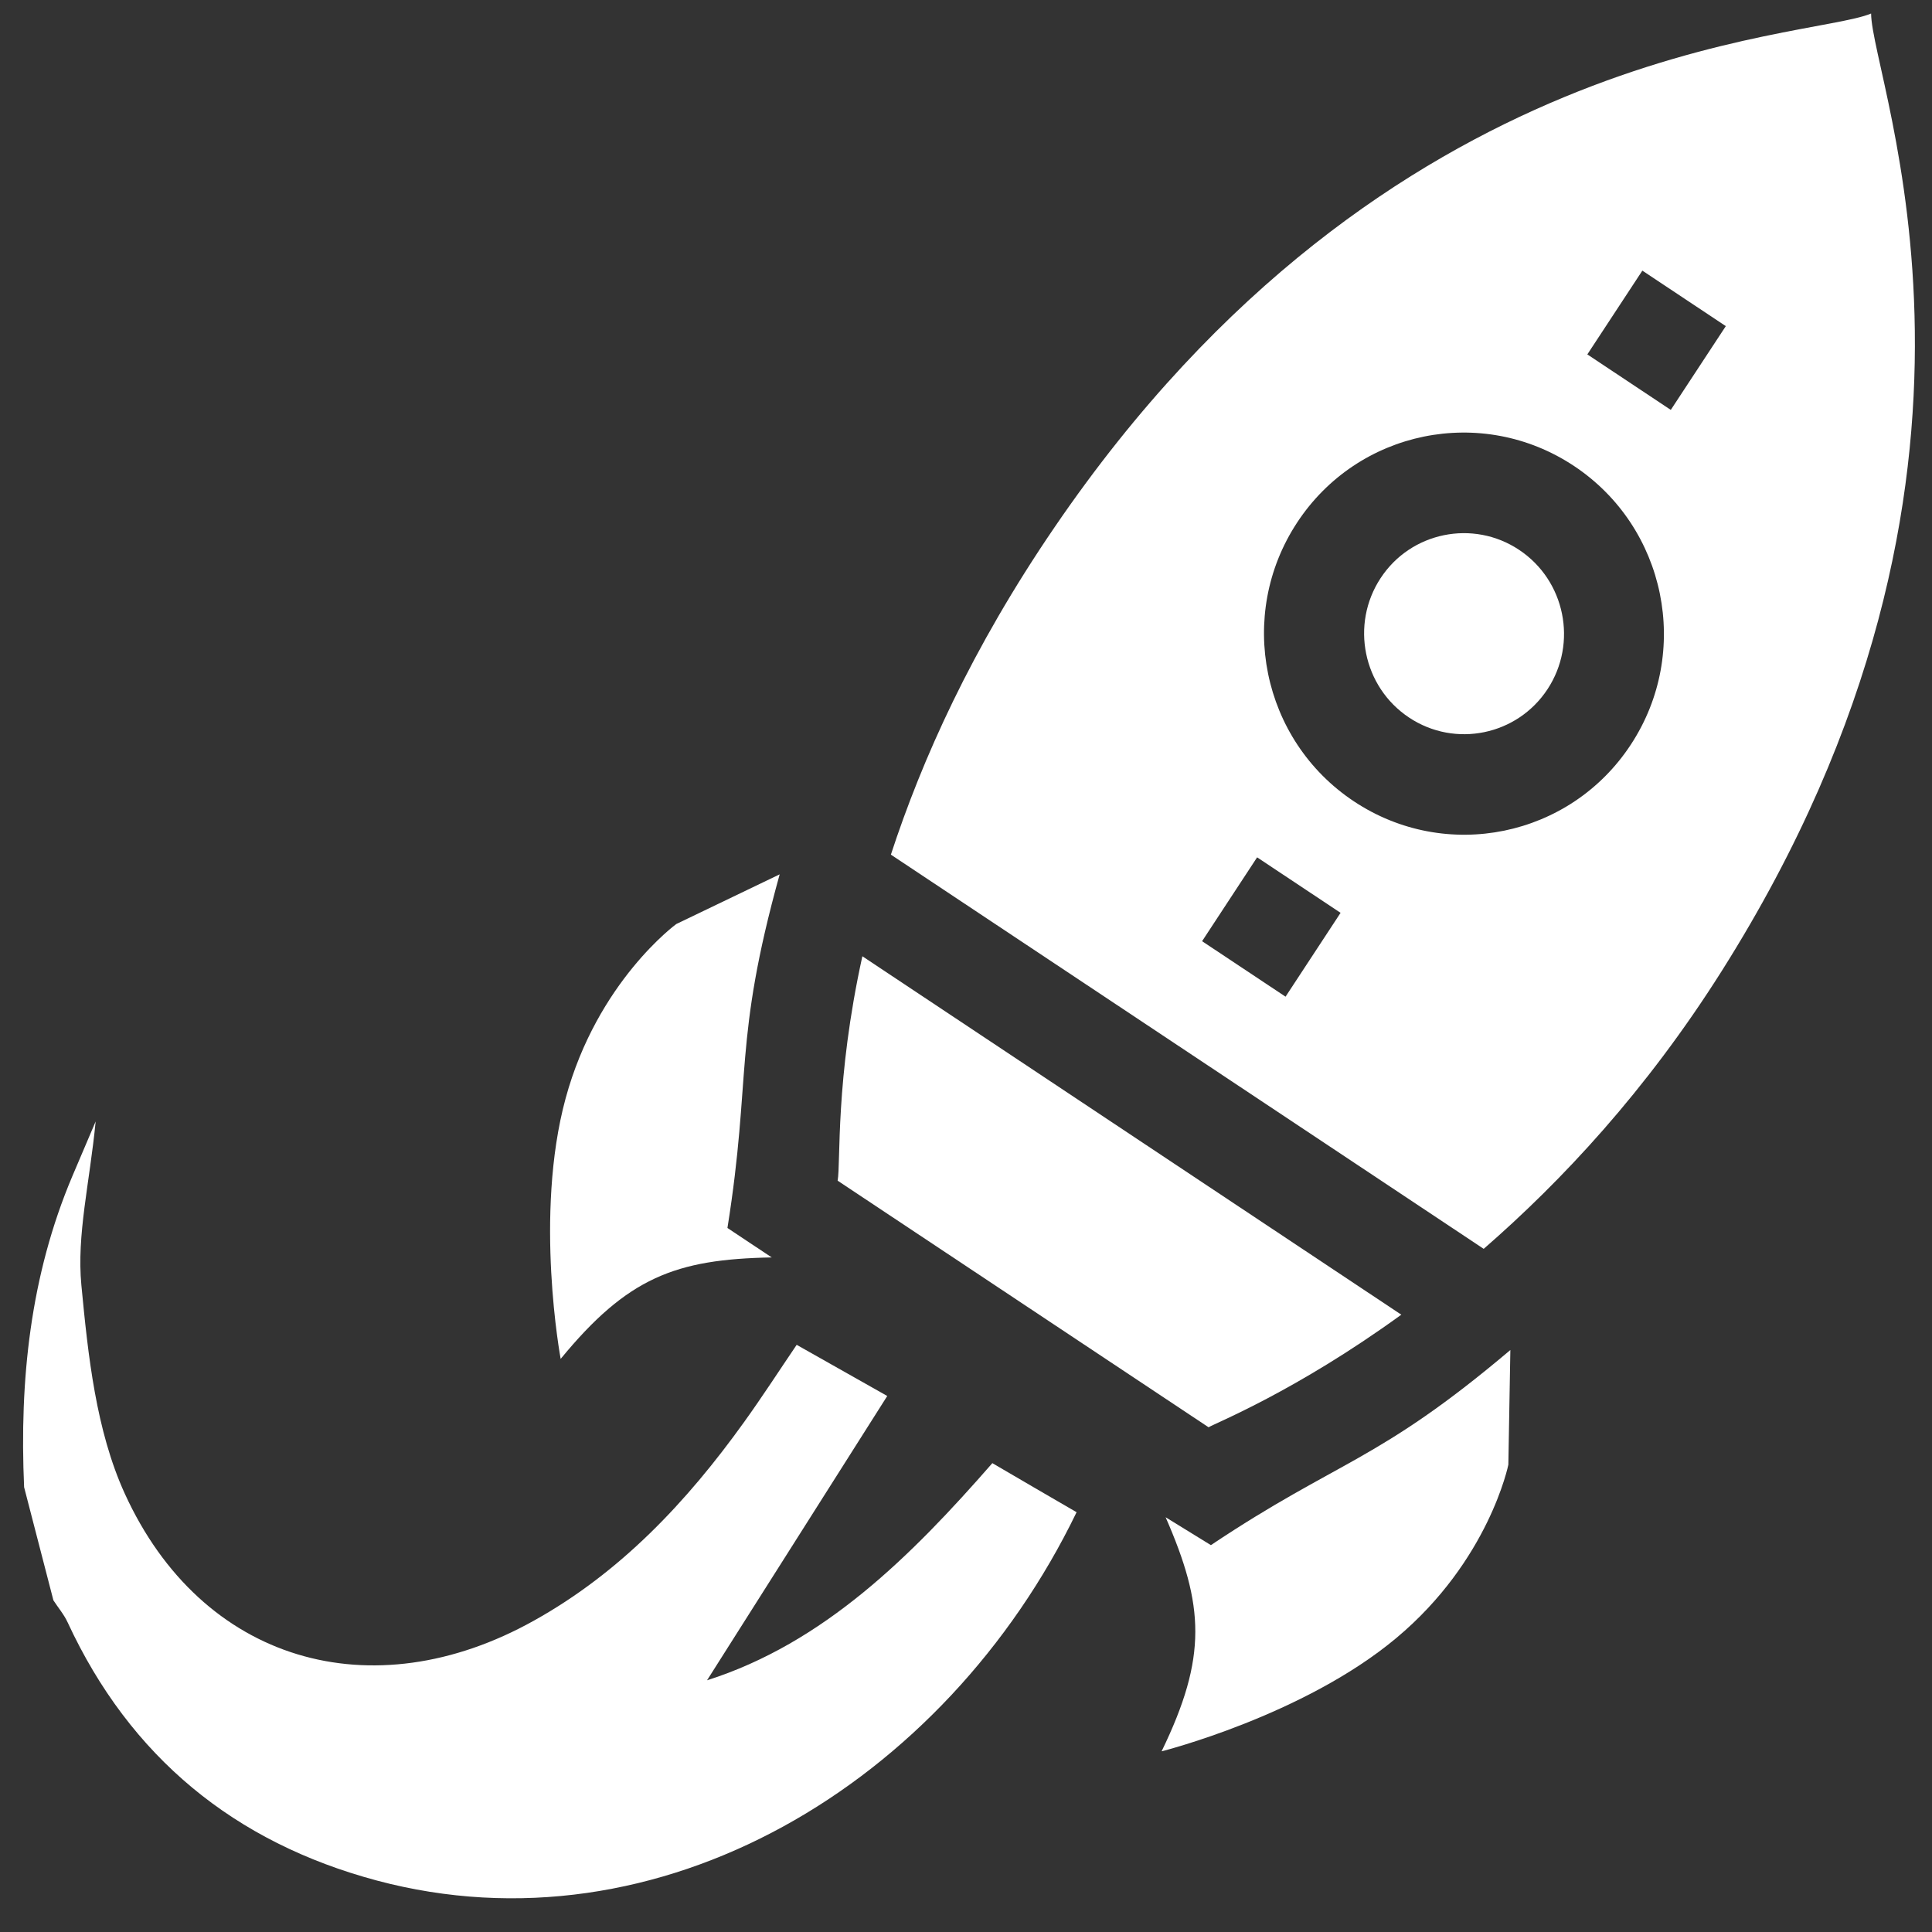
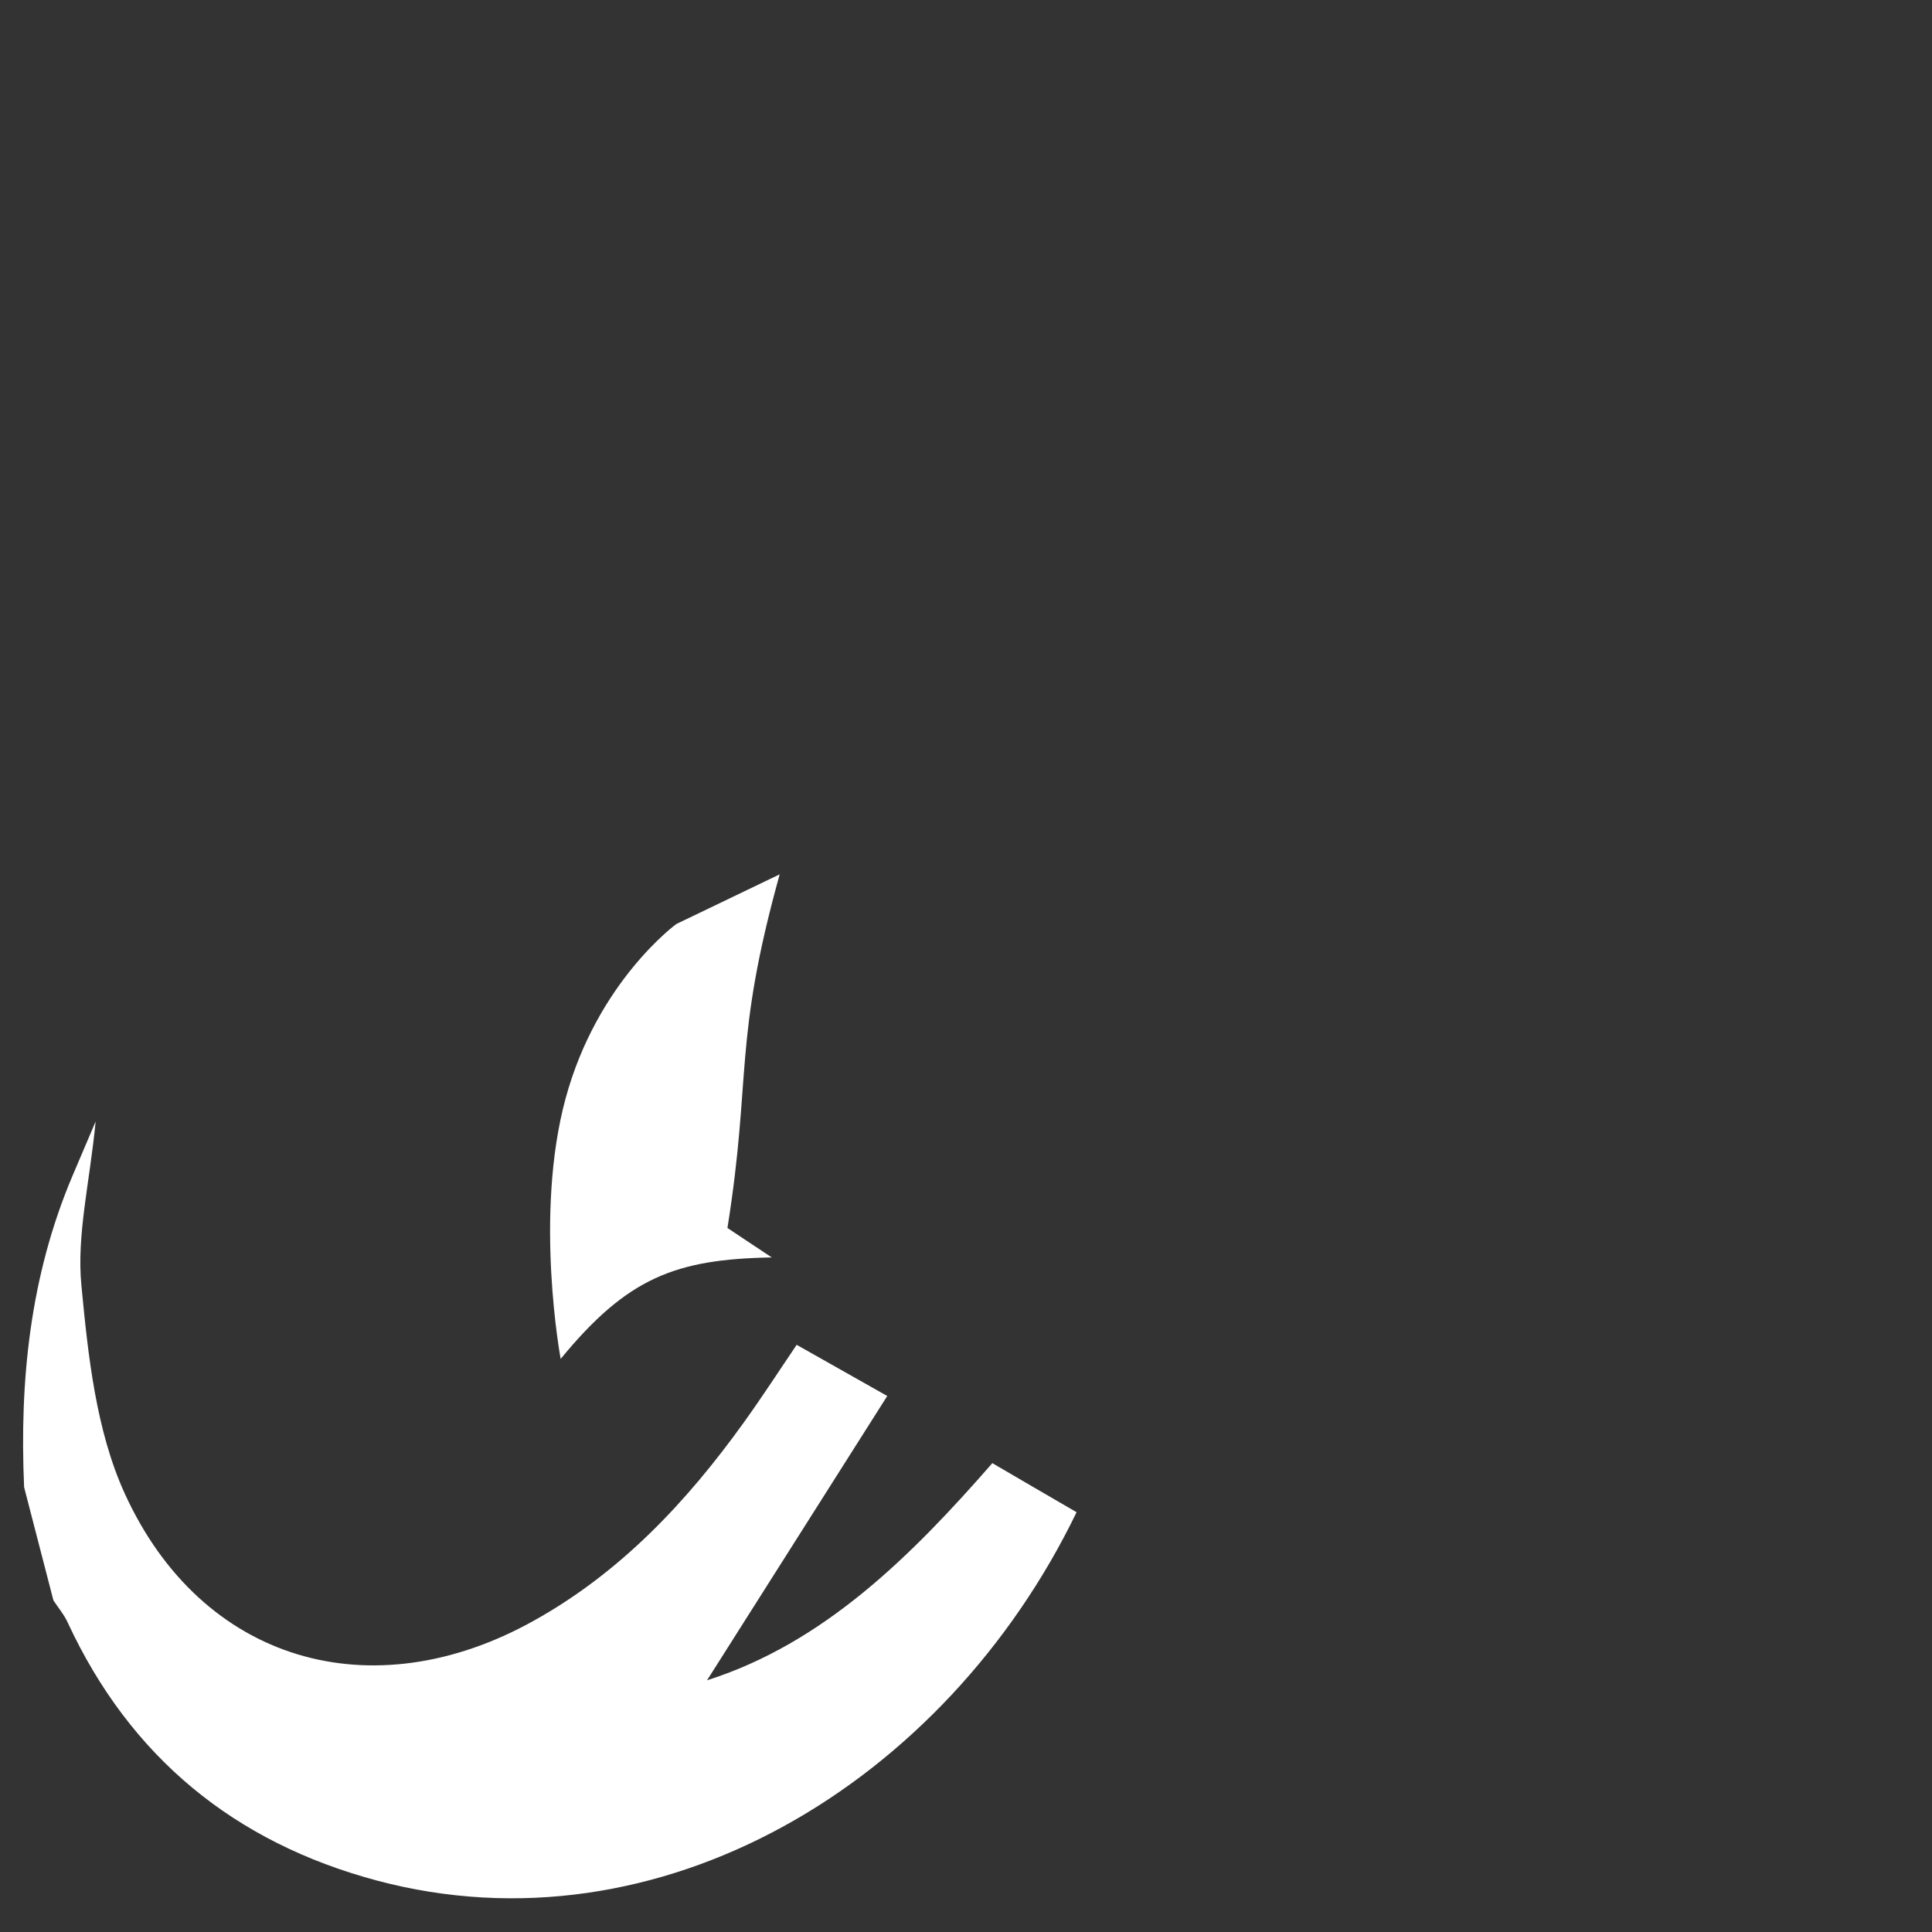
<svg xmlns="http://www.w3.org/2000/svg" width="25" height="25" viewBox="0 0 25 25" fill="none">
  <rect x="0" y="0" width="25" height="25" fill="#333333" stroke="none" />
  <g clip-path="url(#clip0_16243_165608)">
    <path d="M0.312 19.243C0.251 17.86 0.391 16.508 0.936 15.22C1.019 15.024 1.102 14.831 1.238 14.511C1.16 15.309 0.991 15.98 1.053 16.63C1.14 17.542 1.242 18.509 1.614 19.326C2.609 21.509 4.812 22.142 6.909 20.971C8.031 20.346 8.886 19.435 9.626 18.405C9.863 18.076 10.083 17.735 10.309 17.402C10.674 17.608 11.021 17.804 11.481 18.064C10.691 19.309 9.91 20.541 9.149 21.743C10.661 21.262 11.792 20.134 12.841 18.933C13.212 19.15 13.57 19.359 13.931 19.568C12.228 23.086 8.527 25.308 4.876 24.334C3.036 23.842 1.684 22.738 0.876 20.995C0.829 20.892 0.753 20.804 0.691 20.708C0.565 20.221 0.438 19.732 0.312 19.244L0.312 19.243Z" fill="white" />
-     <path d="M19.657 7.115C19.062 6.719 18.257 6.883 17.865 7.481C17.472 8.079 17.637 8.889 18.233 9.285C18.828 9.681 19.632 9.516 20.025 8.918C20.418 8.32 20.253 7.511 19.657 7.115Z" fill="white" />
-     <path d="M11.159 12.374C10.806 13.977 10.881 15.043 10.839 15.278L15.639 18.469C15.716 18.419 16.761 18.007 18.133 17.012L11.159 12.374Z" fill="white" />
-     <path d="M24.212 0.175C23.389 0.522 17.959 0.499 13.645 6.824C12.569 8.4 11.931 9.828 11.528 11.059L19.199 16.16C20.209 15.281 21.297 14.12 22.279 12.565C26.36 6.104 24.217 1.059 24.212 0.175ZM16.635 12.897L15.555 12.179L16.267 11.094L17.347 11.812L16.635 12.897ZM21.103 9.635C20.317 10.834 18.712 11.162 17.519 10.369C16.326 9.576 15.997 7.961 16.784 6.763C17.57 5.565 19.175 5.237 20.368 6.03C21.561 6.823 21.89 8.437 21.103 9.635ZM21.62 5.304L20.54 4.586L21.252 3.502L22.332 4.22L21.62 5.304Z" fill="white" />
-     <path d="M19.544 17.469L19.518 18.953C19.518 18.953 19.269 20.193 18.067 21.197C16.866 22.201 15.031 22.662 15.031 22.662C15.625 21.438 15.583 20.776 15.083 19.633L15.669 19.994C17.33 18.884 17.817 18.929 19.544 17.469Z" fill="white" />
    <path d="M10.089 11.314L8.751 11.957C8.751 11.957 7.729 12.702 7.319 14.213C6.908 15.724 7.255 17.584 7.255 17.584C8.119 16.533 8.738 16.294 9.986 16.271L9.413 15.89C9.728 13.917 9.484 13.494 10.089 11.314Z" fill="white" />
  </g>
  <defs>
    <clipPath id="clip0_16243_165608">
      <rect width="25" height="25" fill="white" />
    </clipPath>
  </defs>
</svg>